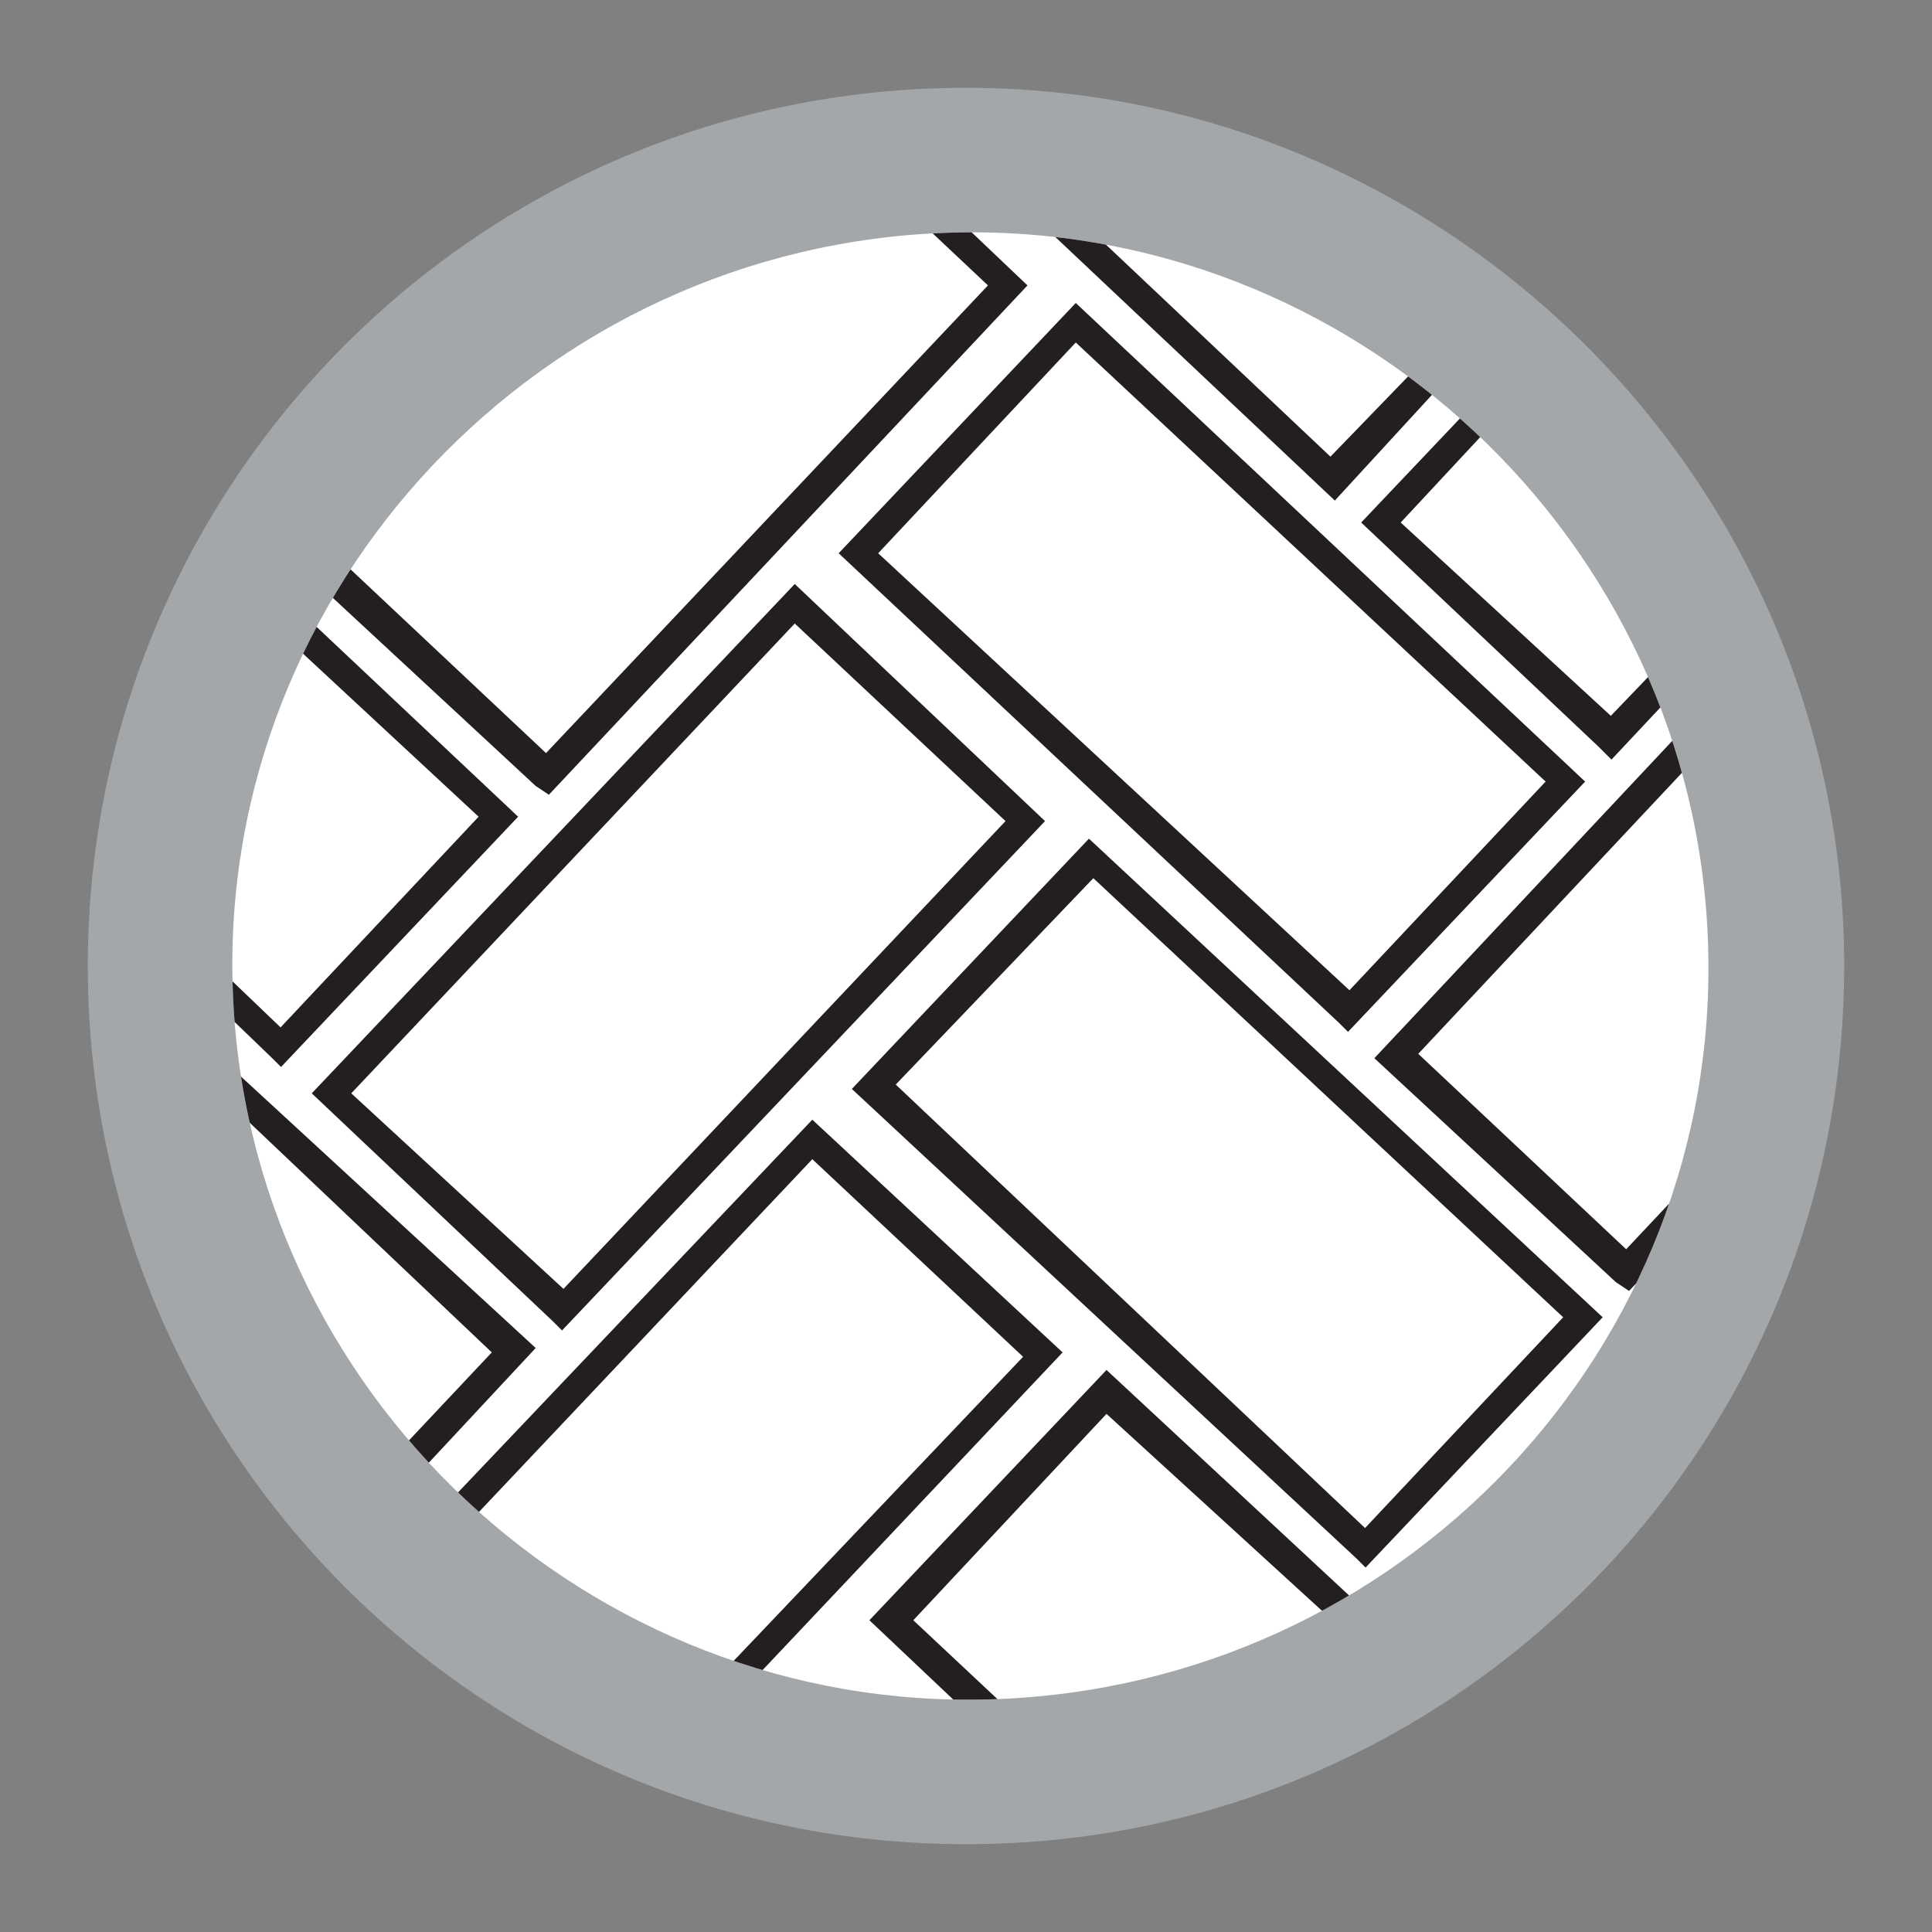
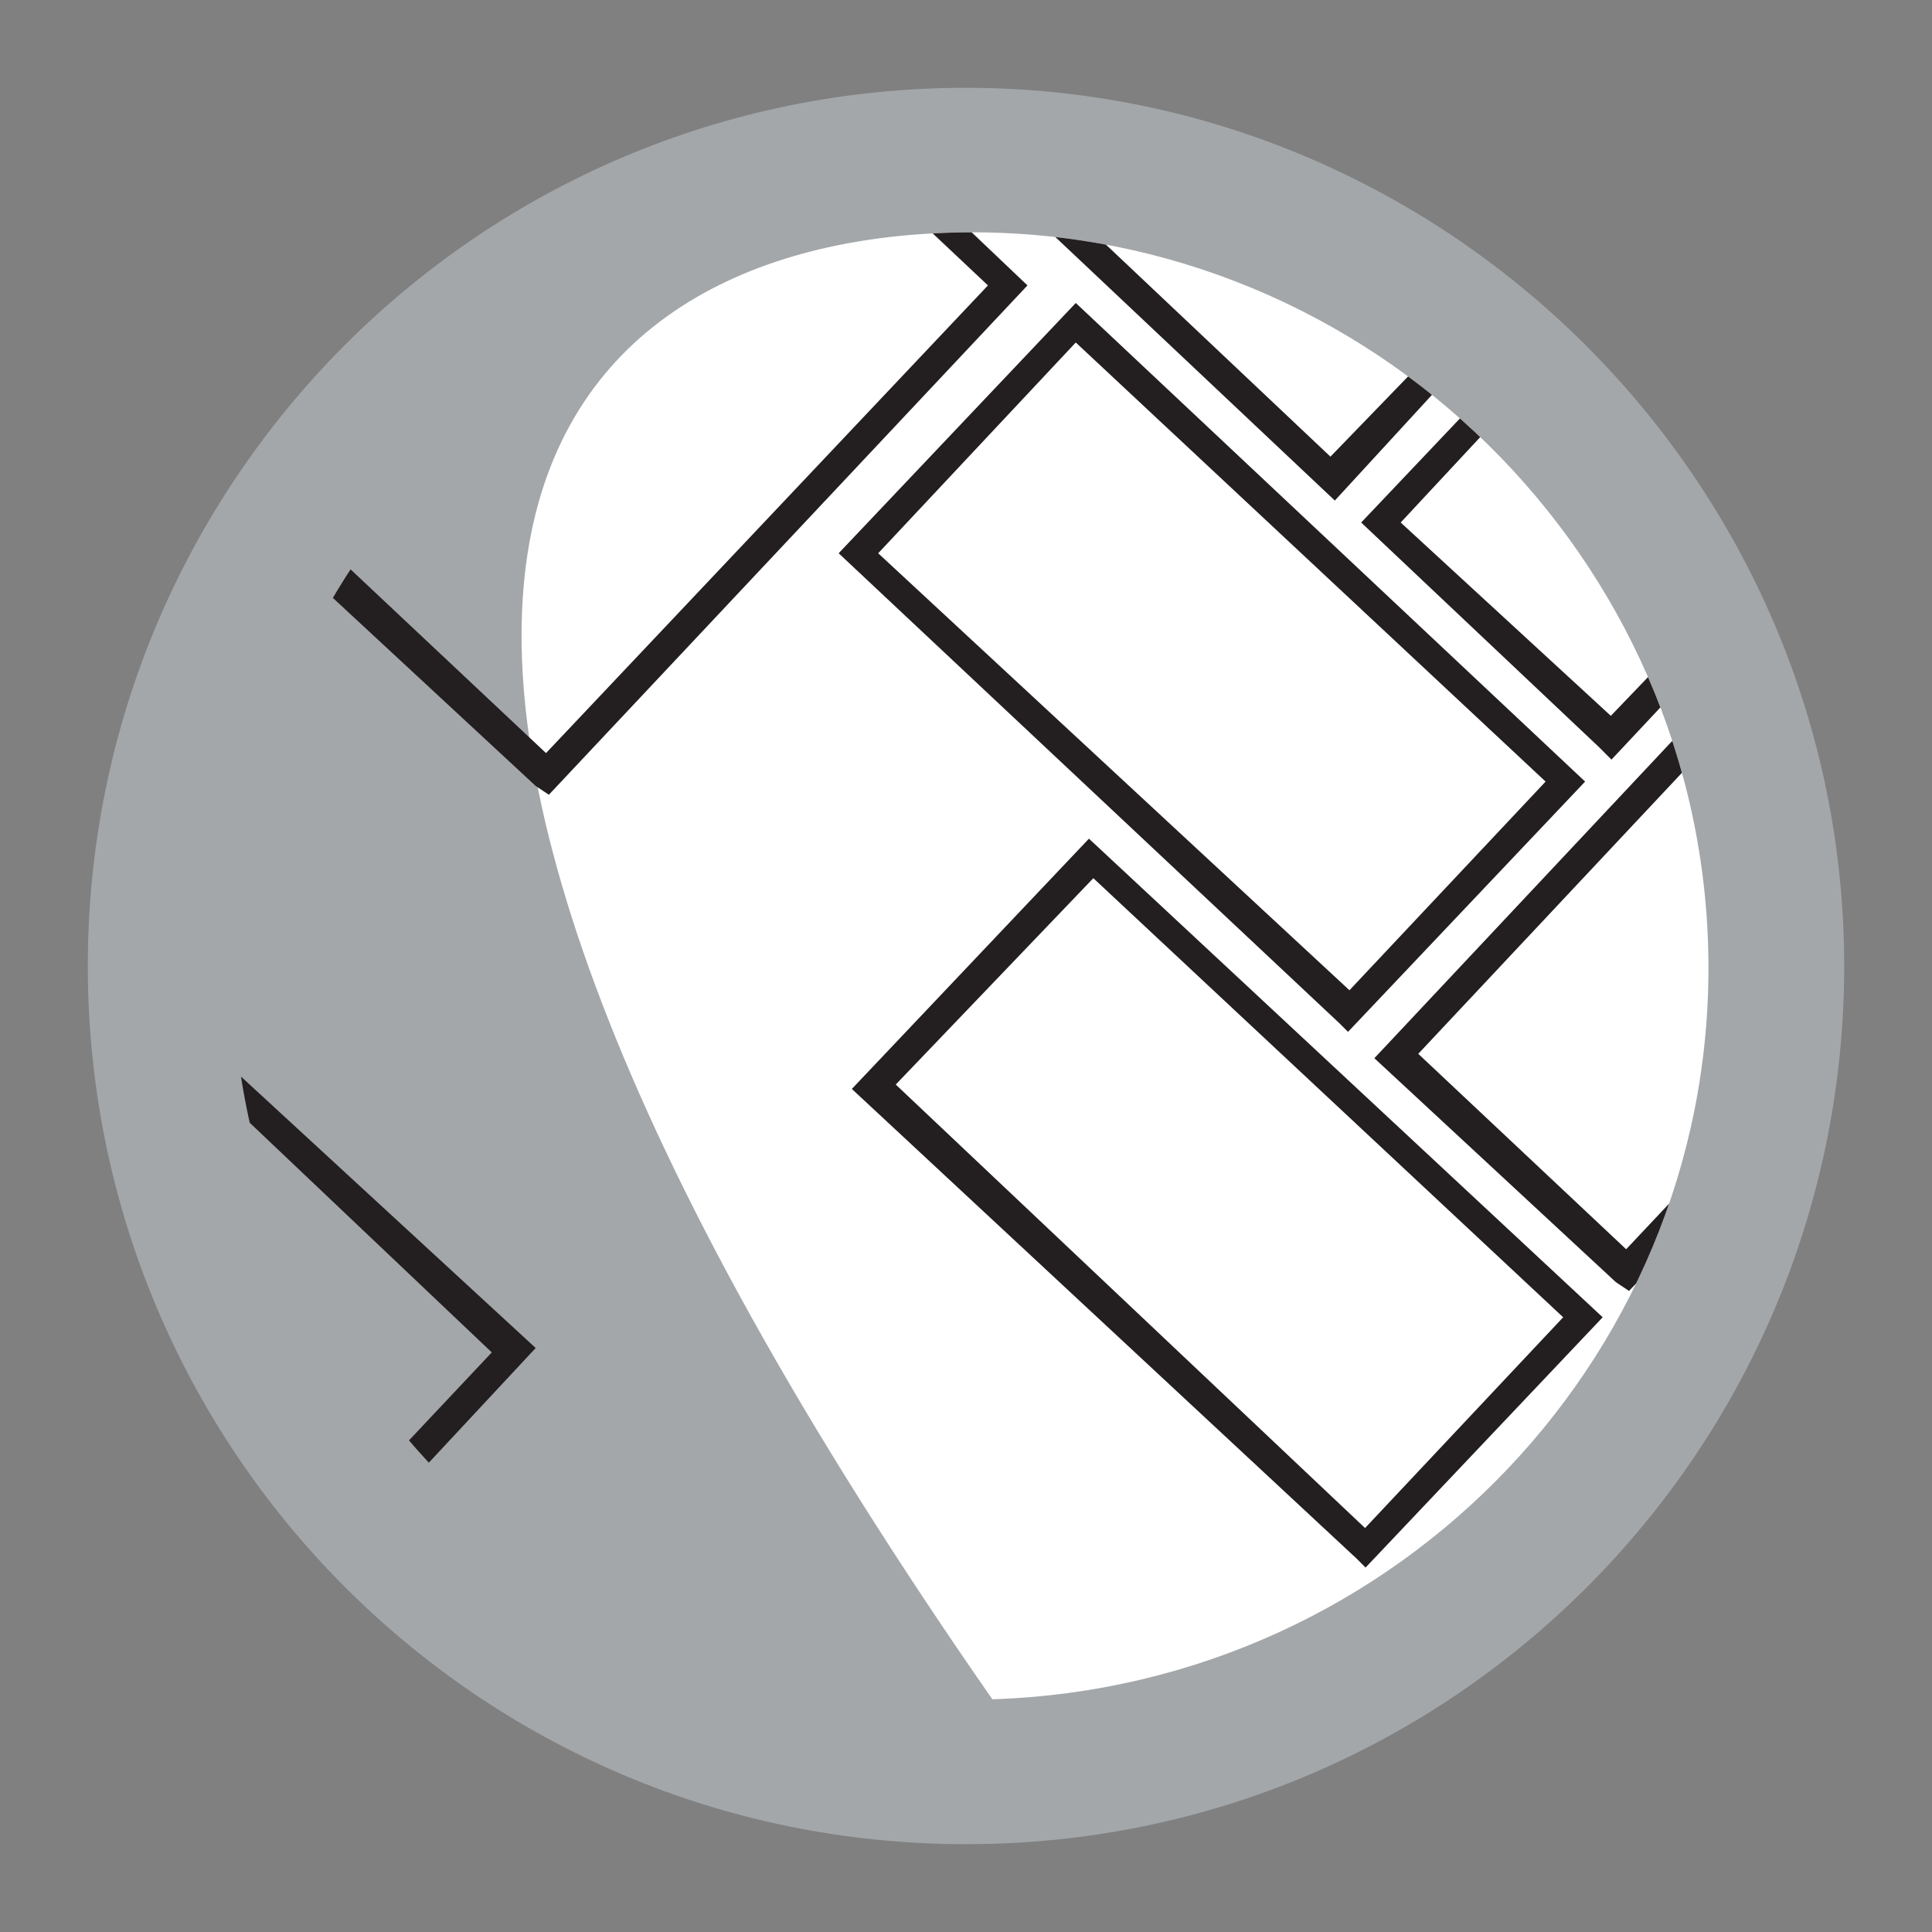
<svg xmlns="http://www.w3.org/2000/svg" xmlns:xlink="http://www.w3.org/1999/xlink" version="1.1" id="Vrstva_1" x="0px" y="0px" viewBox="0 0 44 44" style="enable-background:new 0 0 44 44;" xml:space="preserve">
  <rect x="0" y="0" width="44" height="44" fill="#808080" stroke="none" />
  <style type="text/css">
	.st0{fill:#A4A7A9;}
	.st1{fill-rule:evenodd;clip-rule:evenodd;fill:#FFFFFF;}
	.st2{clip-path:url(#SVGID_2_);}
	.st3{clip-path:url(#SVGID_4_);}
	.st4{clip-path:url(#SVGID_6_);}
	.st5{clip-path:url(#SVGID_8_);fill:#231F20;}
	.st6{fill:#231F20;}
	.st7{clip-path:url(#SVGID_10_);}
	.st8{clip-path:url(#SVGID_12_);}
	.st9{clip-path:url(#SVGID_14_);}
	.st10{clip-path:url(#SVGID_16_);fill:#231F20;}
</style>
  <g>
    <path class="st0" d="M22,42c11.1,0,20-9,20-20s-9-20-20-20c-11.1,0-20,9-20,20S10.9,42,22,42" />
-     <path class="st1" d="M21.6,5.3c9.2-0.3,17,7,17.3,16.2c0.3,9.2-7,16.9-16.3,17.2c-9.2,0.3-17-7-17.3-16.2C5,13.4,12.3,5.6,21.6,5.3   " />
+     <path class="st1" d="M21.6,5.3c9.2-0.3,17,7,17.3,16.2c0.3,9.2-7,16.9-16.3,17.2C5,13.4,12.3,5.6,21.6,5.3   " />
    <g>
      <defs>
        <path id="SVGID_1_" d="M21.6,5.3c9.2-0.3,17,7,17.3,16.2c0.3,9.2-7,16.9-16.3,17.2c-9.2,0.3-17-7-17.3-16.2     C5,13.4,12.3,5.6,21.6,5.3" />
      </defs>
      <clipPath id="SVGID_2_">
        <use xlink:href="#SVGID_1_" style="overflow:visible;" />
      </clipPath>
      <g class="st2">
        <defs>
          <polyline id="SVGID_3_" points="2,2.1 42.1,2.1 42.1,47.9 2,47.9 2,2.1     " />
        </defs>
        <clipPath id="SVGID_4_">
          <use xlink:href="#SVGID_3_" style="overflow:visible;" />
        </clipPath>
        <g class="st3">
          <defs>
            <polyline id="SVGID_5_" points="2,2.1 42.1,2.1 42.1,47.9 2,47.9 2,2.1      " />
          </defs>
          <clipPath id="SVGID_6_">
            <use xlink:href="#SVGID_5_" style="overflow:visible;" />
          </clipPath>
          <g class="st4">
            <defs>
              <path id="SVGID_7_" d="M22.1,53.9c11.1,0,20-20.6,20-31.7c0-11.1-9-20-20-20c-11.1,0-20,9-20,20C2,33.2,11,53.9,22.1,53.9" />
            </defs>
            <clipPath id="SVGID_8_">
              <use xlink:href="#SVGID_7_" style="overflow:visible;" />
            </clipPath>
            <polyline class="st5" points="33.5,7.5 33.8,7.7 30.4,11.4 23.4,4.8 23.7,4.3 34.1,7.4 33.8,7.7 33.5,7.5 33.4,7.8 24.9,5.3        30.3,10.4 33.3,7.3 33.5,7.5 33.4,7.8 33.5,7.5      " />
          </g>
        </g>
      </g>
    </g>
    <polyline class="st6" points="30.7,23.1 30.5,23.3 19.1,12.6 24.5,6.9 36.1,17.8 30.7,23.5 30.5,23.3 30.7,23.1 30.5,22.8    35.2,17.8 24.5,7.8 20,12.6 31,22.8 30.7,23.1 30.5,22.8 30.7,23.1  " />
    <g>
      <defs>
        <path id="SVGID_9_" d="M21.6,5.3c9.2-0.3,17,7,17.3,16.2c0.3,9.2-7,16.9-16.3,17.2c-9.2,0.3-17-7-17.3-16.2     C5,13.4,12.3,5.6,21.6,5.3" />
      </defs>
      <clipPath id="SVGID_10_">
        <use xlink:href="#SVGID_9_" style="overflow:visible;" />
      </clipPath>
      <g class="st7">
        <defs>
          <polyline id="SVGID_11_" points="2,2.1 42.1,2.1 42.1,47.9 2,47.9 2,2.1     " />
        </defs>
        <clipPath id="SVGID_12_">
          <use xlink:href="#SVGID_11_" style="overflow:visible;" />
        </clipPath>
        <g class="st8">
          <defs>
            <polyline id="SVGID_13_" points="2,2.1 42.1,2.1 42.1,47.9 2,47.9 2,2.1      " />
          </defs>
          <clipPath id="SVGID_14_">
            <use xlink:href="#SVGID_13_" style="overflow:visible;" />
          </clipPath>
          <g class="st9">
            <defs>
              <path id="SVGID_15_" d="M22.1,53.9c11.1,0,20-20.6,20-31.7c0-11.1-9-20-20-20c-11.1,0-20,9-20,20C2,33.2,11,53.9,22.1,53.9" />
            </defs>
            <clipPath id="SVGID_16_">
              <use xlink:href="#SVGID_15_" style="overflow:visible;" />
            </clipPath>
            <polyline class="st10" points="31.1,35.2 30.9,35.5 19.4,24.8 24.8,19.1 36.5,30 31.1,35.7 30.9,35.5 31.1,35.2 30.9,35        35.6,30 24.9,20 20.4,24.7 31.3,35 31.1,35.2 30.9,35 31.1,35.2      " />
-             <polyline class="st10" points="23.8,40.2 23.5,40.4 19.8,36.9 25.2,31.2 32.3,37.8 23.7,40.5 23.5,40.4 23.8,40.2 23.7,39.9        31,37.5 25.2,32.2 20.8,36.9 24,39.9 23.8,40.2 23.7,39.9 23.8,40.2      " />
-             <polyline class="st10" points="6.4,23.8 6.2,24.1 3.5,21.5 4.9,12.1 11.8,18.6 6.4,24.3 6.2,24.1 6.4,23.8 6.2,23.6 10.9,18.6        5.3,13.4 4.2,21.3 6.6,23.6 6.4,23.8 6.2,23.6 6.4,23.8      " />
            <polyline class="st10" points="8.2,34.5 7.9,34.6 3.3,23.3 3.8,22.9 4.6,23.7 12.2,30.7 8.1,35.1 7.9,34.6 8.2,34.5 8,34.2        11.2,30.8 3.4,23.4 3.6,23.2 3.9,23 8.5,34.3 8.2,34.5 8,34.2 8.2,34.5      " />
            <polyline class="st10" points="12.5,17.7 12.2,17.4 22.5,6.5 19.1,3.3 15.9,4 7.7,12.7 12.7,17.4 12.5,17.7 12.2,17.4        12.5,17.7 12.2,17.9 6.7,12.8 15.6,3.4 19.3,2.6 23.4,6.5 12.5,18.1 12.2,17.9 12.5,17.7      " />
-             <polyline class="st10" points="12.8,29.8 12.6,29.6 22.9,18.7 18.1,14.2 8,24.9 13.1,29.6 12.8,29.8 12.6,29.6 12.8,29.8        12.6,30.1 7.1,24.9 18.1,13.3 23.8,18.7 12.8,30.3 12.6,30.1 12.8,29.8      " />
-             <polyline class="st10" points="15.7,39.4 15.4,39.2 23.3,30.9 18.5,26.4 9.9,35.5 15.8,39.1 15.7,39.4 15.4,39.2 15.7,39.4        15.5,39.7 8.9,35.6 18.5,25.5 24.2,30.8 15.7,39.8 15.5,39.7 15.7,39.4      " />
            <polyline class="st10" points="36.7,16.8 36.4,16.6 38.8,14.1 34.6,9 31.9,11.9 36.9,16.5 36.7,16.8 36.4,16.6 36.7,16.8        36.4,17 31,11.9 34.7,8 39.7,14.1 36.7,17.3 36.4,17 36.7,16.8      " />
            <polyline class="st10" points="37,29 36.8,28.7 40,25.3 39.9,15.9 32.3,24 37.3,28.7 37,29 36.8,28.7 37,29 36.8,29.2        31.3,24.1 40.5,14.3 40.7,25.6 37.1,29.4 36.8,29.2 37,29      " />
          </g>
        </g>
      </g>
    </g>
  </g>
</svg>